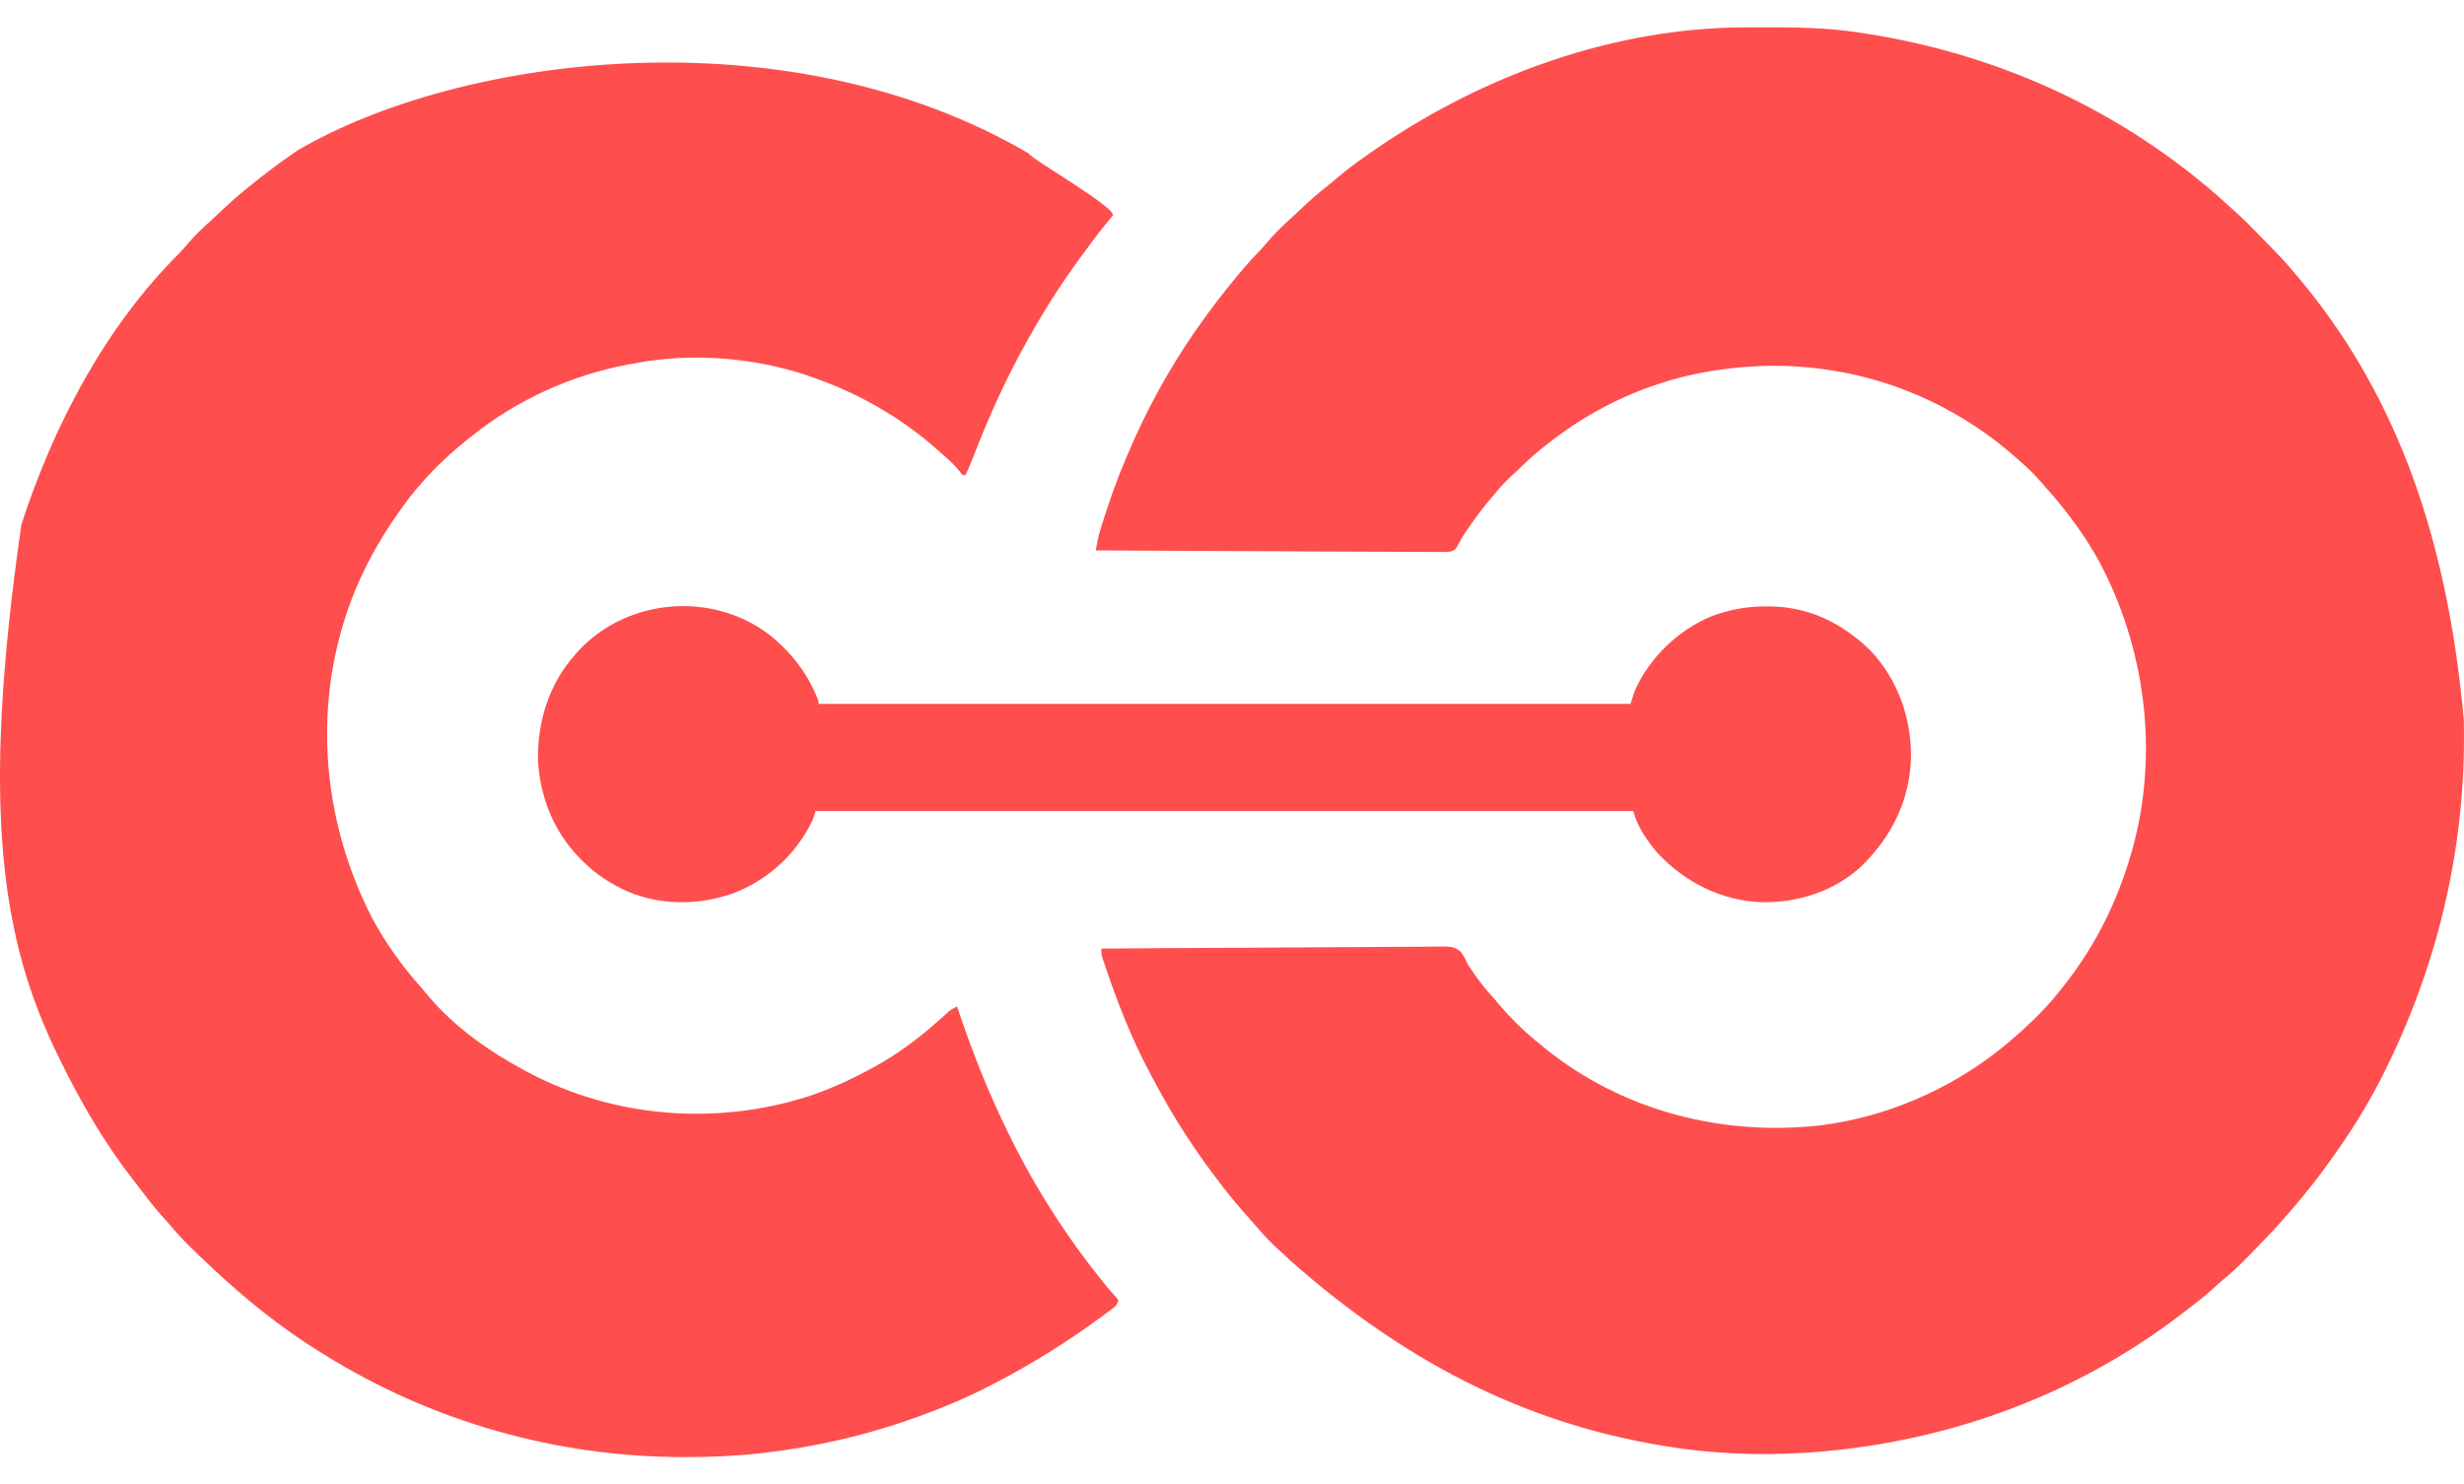
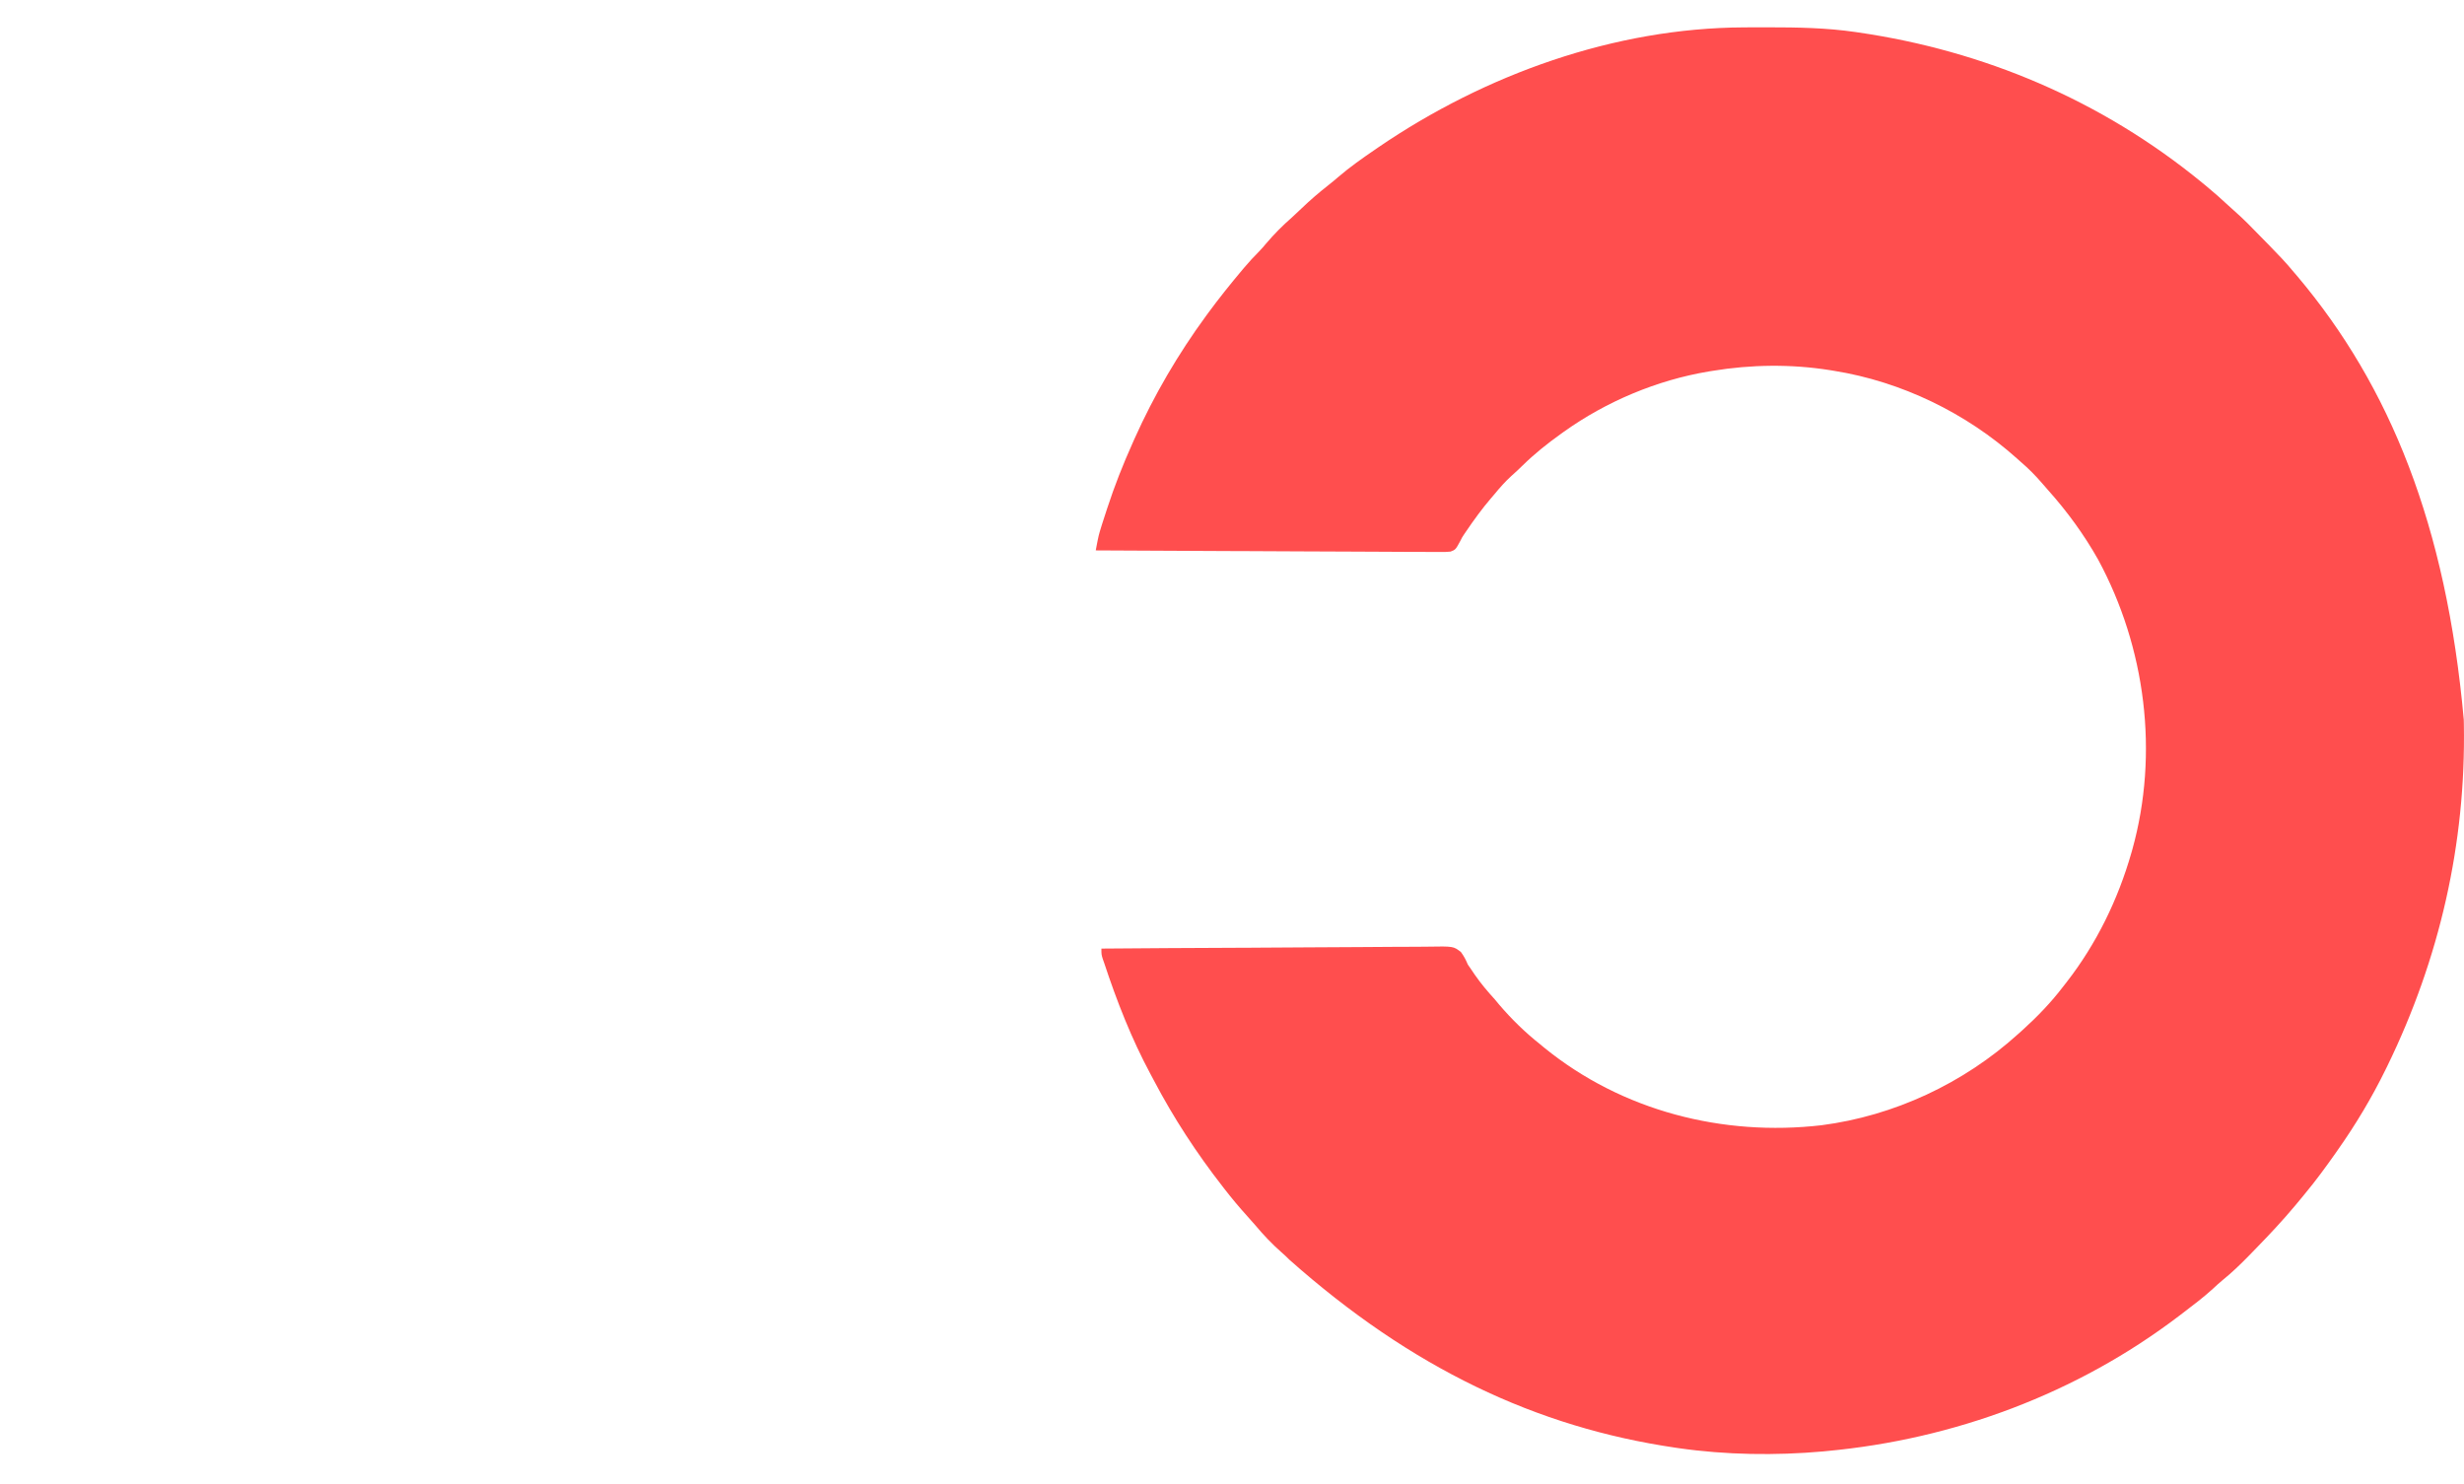
<svg xmlns="http://www.w3.org/2000/svg" width="78" height="47" viewBox="0 0 78 47" fill="none">
  <path d="M55.203 0.867C55.257 0.867 55.31 0.866 55.366 0.866C55.538 0.865 55.711 0.865 55.884 0.865C55.928 0.865 55.928 0.865 55.973 0.865C56.901 0.865 57.815 0.88 58.736 1.014C58.767 1.018 58.799 1.023 58.831 1.028C62.779 1.604 66.513 3.161 69.708 5.782C69.774 5.836 69.774 5.836 69.841 5.891C70.078 6.087 70.308 6.289 70.533 6.5C70.594 6.557 70.656 6.613 70.719 6.668C71.019 6.929 71.294 7.215 71.571 7.5C71.659 7.59 71.746 7.679 71.834 7.768C72.105 8.046 72.373 8.323 72.619 8.624C72.657 8.669 72.695 8.713 72.734 8.758C75.654 12.227 77.44 16.625 77.993 22.791C77.994 22.837 77.995 22.884 77.996 22.932C78.062 26.718 77.223 30.364 75.575 33.748C75.556 33.787 75.537 33.826 75.517 33.866C75.083 34.753 74.574 35.602 74.007 36.407C73.982 36.443 73.957 36.478 73.932 36.515C73.626 36.948 73.316 37.375 72.977 37.782C72.957 37.807 72.937 37.831 72.916 37.857C72.849 37.938 72.782 38.019 72.714 38.101C72.694 38.125 72.674 38.149 72.654 38.173C72.262 38.642 71.846 39.086 71.421 39.522C71.342 39.602 71.265 39.683 71.187 39.763C70.919 40.038 70.648 40.298 70.35 40.539C70.25 40.622 70.155 40.708 70.061 40.797C69.751 41.081 69.414 41.333 69.081 41.588C69.048 41.613 69.015 41.638 68.981 41.664C65.743 44.13 61.849 45.571 57.84 45.943C57.797 45.947 57.754 45.952 57.709 45.956C56.211 46.09 54.628 46.067 53.138 45.852C53.106 45.847 53.075 45.842 53.042 45.838C48.633 45.194 44.675 43.315 40.812 39.882C40.73 39.797 40.645 39.72 40.556 39.642C40.263 39.384 39.996 39.102 39.744 38.801C39.658 38.7 39.57 38.602 39.481 38.504C39.23 38.226 38.991 37.941 38.762 37.645C38.739 37.616 38.717 37.587 38.694 37.557C37.877 36.508 37.154 35.401 36.533 34.22C36.496 34.149 36.458 34.078 36.42 34.008C35.817 32.885 35.356 31.705 34.955 30.493C34.939 30.446 34.922 30.399 34.905 30.351C34.866 30.218 34.866 30.218 34.866 30.035C36.292 30.023 37.718 30.014 39.143 30.009C39.312 30.008 39.48 30.008 39.649 30.007C39.699 30.007 39.699 30.007 39.75 30.006C40.293 30.004 40.835 30 41.378 29.996C41.935 29.991 42.492 29.988 43.049 29.987C43.392 29.986 43.736 29.984 44.079 29.98C44.343 29.977 44.606 29.977 44.87 29.977C44.978 29.977 45.086 29.976 45.194 29.974C46.011 29.96 46.011 29.96 46.248 30.145C46.341 30.273 46.404 30.392 46.465 30.539C46.503 30.598 46.542 30.656 46.584 30.712C46.617 30.762 46.651 30.811 46.686 30.863C46.878 31.14 47.089 31.39 47.316 31.639C47.364 31.696 47.411 31.754 47.459 31.811C47.85 32.269 48.279 32.688 48.749 33.06C48.792 33.096 48.835 33.131 48.879 33.168C51.352 35.183 54.548 35.988 57.661 35.628C59.955 35.331 62.156 34.306 63.886 32.739C63.943 32.689 63.943 32.689 64.001 32.637C64.481 32.204 64.926 31.744 65.319 31.227C65.354 31.181 65.39 31.136 65.426 31.09C66.363 29.884 67.046 28.486 67.469 27.009C67.479 26.974 67.488 26.94 67.499 26.904C68.352 23.845 67.919 20.496 66.421 17.723C65.974 16.928 65.442 16.2 64.838 15.523C64.769 15.446 64.702 15.368 64.635 15.29C64.428 15.05 64.215 14.835 63.975 14.63C63.934 14.593 63.893 14.556 63.85 14.518C62.233 13.07 60.187 12.083 58.064 11.742C58.02 11.735 57.975 11.727 57.93 11.72C56.703 11.525 55.438 11.54 54.212 11.742C54.17 11.749 54.127 11.756 54.082 11.763C52.46 12.035 50.857 12.706 49.51 13.667C49.456 13.706 49.456 13.706 49.401 13.745C48.978 14.049 48.578 14.367 48.205 14.733C48.085 14.852 47.962 14.965 47.836 15.077C47.646 15.252 47.48 15.438 47.316 15.639C47.279 15.681 47.243 15.723 47.206 15.767C46.918 16.104 46.661 16.457 46.412 16.824C46.392 16.853 46.373 16.882 46.352 16.912C46.284 17.013 46.284 17.013 46.231 17.121C46.078 17.404 46.078 17.404 45.918 17.465C45.795 17.479 45.678 17.48 45.554 17.476C45.508 17.477 45.462 17.477 45.414 17.477C45.258 17.478 45.102 17.476 44.946 17.474C44.835 17.474 44.723 17.474 44.611 17.474C44.371 17.474 44.131 17.473 43.89 17.47C43.543 17.467 43.195 17.466 42.848 17.465C42.284 17.465 41.72 17.462 41.156 17.458C40.608 17.454 40.06 17.451 39.513 17.45C39.479 17.449 39.445 17.449 39.41 17.449C39.241 17.449 39.071 17.448 38.902 17.448C37.497 17.443 36.092 17.436 34.687 17.427C34.7 17.354 34.714 17.282 34.728 17.209C34.736 17.169 34.744 17.128 34.752 17.087C34.785 16.923 34.832 16.766 34.883 16.608C34.899 16.559 34.899 16.559 34.915 16.509C34.948 16.404 34.983 16.299 35.017 16.195C35.029 16.158 35.04 16.122 35.053 16.085C35.282 15.384 35.549 14.706 35.851 14.034C35.884 13.96 35.884 13.96 35.917 13.885C36.535 12.508 37.292 11.212 38.18 10C38.2 9.972 38.221 9.944 38.242 9.915C38.588 9.444 38.952 8.99 39.327 8.544C39.363 8.502 39.363 8.502 39.399 8.459C39.545 8.286 39.698 8.122 39.857 7.962C39.935 7.882 40.007 7.799 40.078 7.713C40.331 7.414 40.605 7.139 40.899 6.882C41.002 6.789 41.102 6.694 41.202 6.598C41.474 6.336 41.756 6.095 42.052 5.862C42.154 5.782 42.254 5.7 42.352 5.614C42.733 5.286 43.14 5.001 43.554 4.719C43.582 4.7 43.61 4.68 43.639 4.66C47.018 2.355 51.112 0.884 55.203 0.867Z" fill="#FF4E4E" />
-   <path d="M32.559 4.855C32.626 5.024 35.412 6.612 35.221 6.833C34.932 7.171 34.664 7.521 34.403 7.88C34.327 7.983 34.252 8.086 34.176 8.188C33.611 8.957 33.095 9.763 32.626 10.596C32.593 10.654 32.593 10.654 32.559 10.713C31.872 11.926 31.306 13.178 30.804 14.482C30.729 14.671 30.649 14.857 30.566 15.043C30.537 15.043 30.507 15.043 30.477 15.043C30.422 14.984 30.422 14.984 30.359 14.902C30.236 14.751 30.105 14.623 29.959 14.495C29.876 14.424 29.795 14.351 29.714 14.278C29.122 13.742 28.479 13.284 27.79 12.888C27.757 12.87 27.725 12.851 27.692 12.832C27.159 12.528 26.615 12.278 26.043 12.063C26.01 12.05 25.978 12.038 25.944 12.025C24.108 11.33 21.968 11.132 20.042 11.513C20.002 11.52 19.963 11.527 19.922 11.534C18.116 11.863 16.382 12.65 14.936 13.805C14.896 13.836 14.856 13.868 14.815 13.9C14.042 14.516 13.319 15.241 12.742 16.051C12.709 16.096 12.709 16.096 12.676 16.142C11.915 17.201 11.296 18.372 10.906 19.627C10.894 19.665 10.883 19.702 10.87 19.741C9.929 22.838 10.304 26.191 11.771 29.049C12.203 29.864 12.752 30.619 13.363 31.302C13.444 31.394 13.521 31.487 13.598 31.582C14.42 32.54 15.496 33.296 16.593 33.886C16.63 33.905 16.666 33.925 16.704 33.945C19.433 35.399 22.675 35.647 25.604 34.709C26.283 34.481 26.936 34.184 27.566 33.84C27.595 33.824 27.623 33.809 27.653 33.793C28.375 33.402 29.034 32.915 29.651 32.369C29.68 32.344 29.708 32.319 29.737 32.293C29.792 32.244 29.847 32.195 29.902 32.145C29.928 32.123 29.953 32.1 29.979 32.077C30.002 32.056 30.024 32.036 30.047 32.015C30.127 31.954 30.208 31.911 30.297 31.868C30.311 31.909 30.325 31.95 30.339 31.993C30.773 33.288 31.267 34.538 31.865 35.765C31.89 35.816 31.914 35.867 31.94 35.919C32.773 37.622 33.799 39.221 34.993 40.683C35.016 40.712 35.039 40.74 35.063 40.769C35.112 40.828 35.163 40.886 35.214 40.943C35.239 40.971 35.264 40.999 35.289 41.028C35.312 41.053 35.335 41.078 35.359 41.104C35.373 41.127 35.388 41.151 35.403 41.175C35.354 41.326 35.33 41.347 35.21 41.438C35.178 41.462 35.146 41.486 35.113 41.511C35.078 41.537 35.042 41.564 35.005 41.591C34.968 41.618 34.931 41.646 34.892 41.675C33.785 42.492 32.636 43.204 31.417 43.834C31.375 43.856 31.333 43.878 31.29 43.9C30.617 44.246 29.931 44.537 29.223 44.797C29.17 44.816 29.117 44.836 29.063 44.856C27.476 45.432 25.838 45.813 24.165 46.003C24.115 46.009 24.115 46.009 24.065 46.015C23.288 46.102 22.514 46.136 21.732 46.135C21.691 46.135 21.651 46.135 21.608 46.135C17.601 46.128 13.656 45.01 10.234 42.871C10.2 42.85 10.166 42.83 10.131 42.808C8.913 42.056 7.788 41.148 6.741 40.167C6.708 40.136 6.708 40.136 6.674 40.104C6.226 39.687 5.779 39.266 5.386 38.793C5.292 38.681 5.193 38.573 5.095 38.465C4.861 38.201 4.647 37.925 4.435 37.643C4.364 37.549 4.291 37.456 4.219 37.363C3.308 36.192 2.557 34.902 1.904 33.565C1.883 33.523 1.863 33.48 1.841 33.437C0.05 29.784 -0.624 25.602 0.678 16.606C1.694 13.47 3.33 10.354 5.665 8.029C5.754 7.938 5.836 7.845 5.918 7.748C6.139 7.485 6.379 7.249 6.635 7.023C6.742 6.927 6.845 6.829 6.949 6.73C7.229 6.463 7.515 6.208 7.816 5.965C7.859 5.93 7.859 5.93 7.904 5.893C8.369 5.515 8.843 5.156 9.338 4.819C9.367 4.799 9.396 4.779 9.426 4.759C14.554 1.751 24.906 0.376 32.559 4.855Z" fill="#FF4E4E" />
-   <path d="M24.488 20.203C25.121 20.75 25.611 21.398 25.909 22.195C25.909 22.225 25.909 22.255 25.909 22.287C34.392 22.287 42.875 22.287 51.615 22.287C51.681 22.082 51.681 22.082 51.749 21.874C52.219 20.806 53.154 19.924 54.215 19.499C54.771 19.296 55.312 19.197 55.903 19.201C55.98 19.201 55.98 19.201 56.058 19.201C57.284 19.219 58.34 19.744 59.217 20.605C60.064 21.504 60.502 22.712 60.495 23.955C60.462 25.328 59.895 26.473 58.936 27.416C58.085 28.219 56.886 28.596 55.743 28.566C54.473 28.507 53.36 27.948 52.478 27.017C52.156 26.641 51.824 26.17 51.704 25.679C43.162 25.679 34.62 25.679 25.819 25.679C25.775 25.815 25.775 25.815 25.729 25.954C25.213 27.049 24.289 27.887 23.172 28.297C22.041 28.689 20.776 28.668 19.688 28.144C19.273 27.934 18.902 27.701 18.564 27.375C18.542 27.355 18.521 27.335 18.499 27.315C17.595 26.473 17.103 25.333 17.031 24.085C17.003 22.848 17.383 21.647 18.206 20.728C18.24 20.689 18.275 20.65 18.31 20.609C19.91 18.885 22.686 18.712 24.488 20.203Z" fill="#FF4E4E" />
</svg>